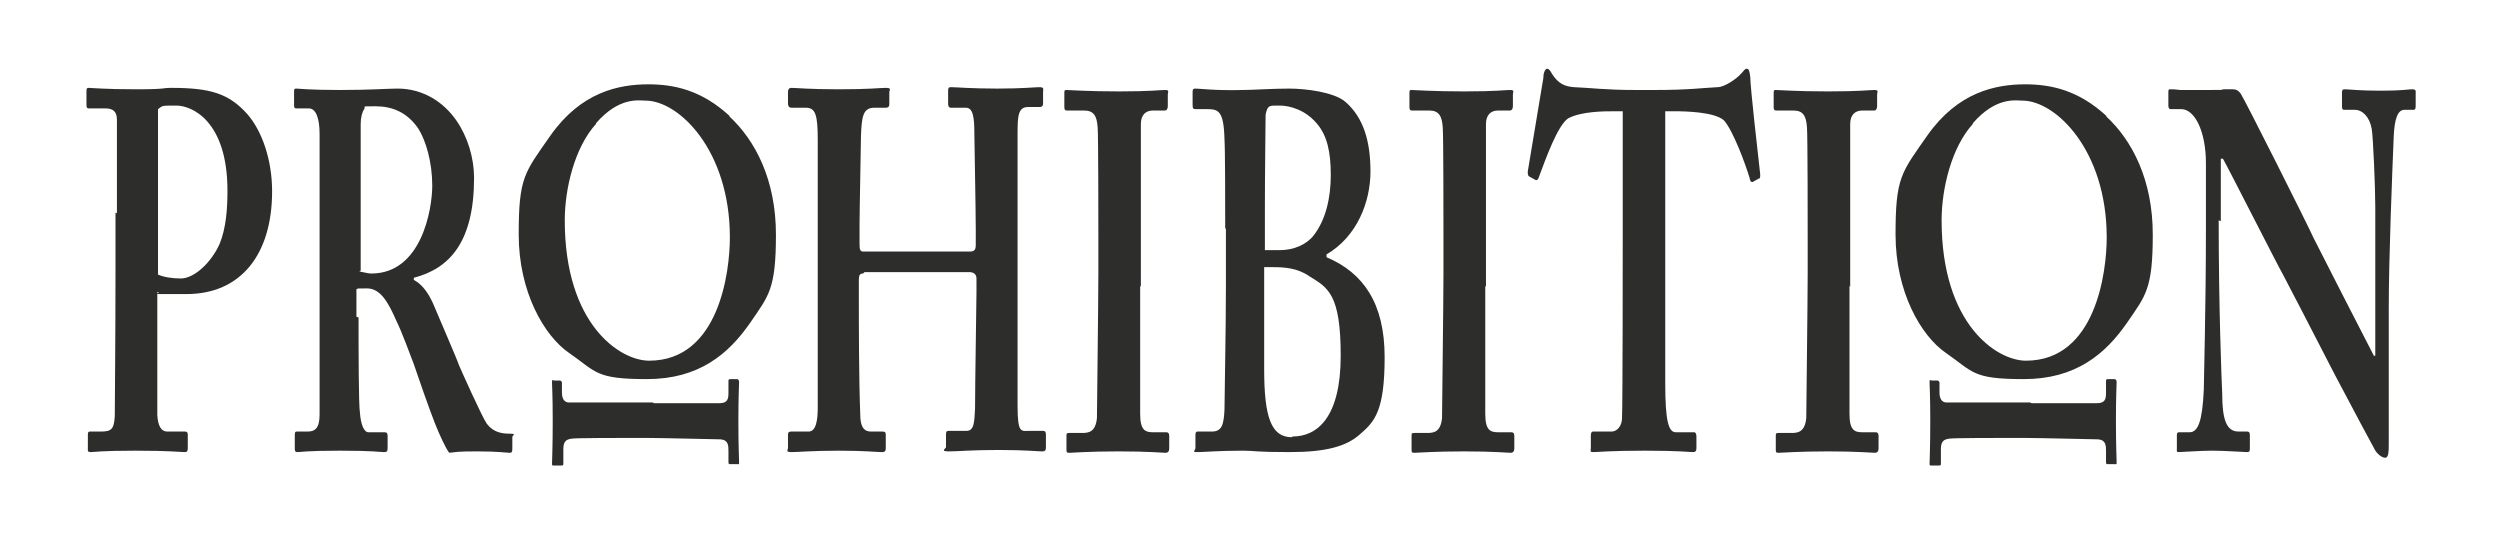
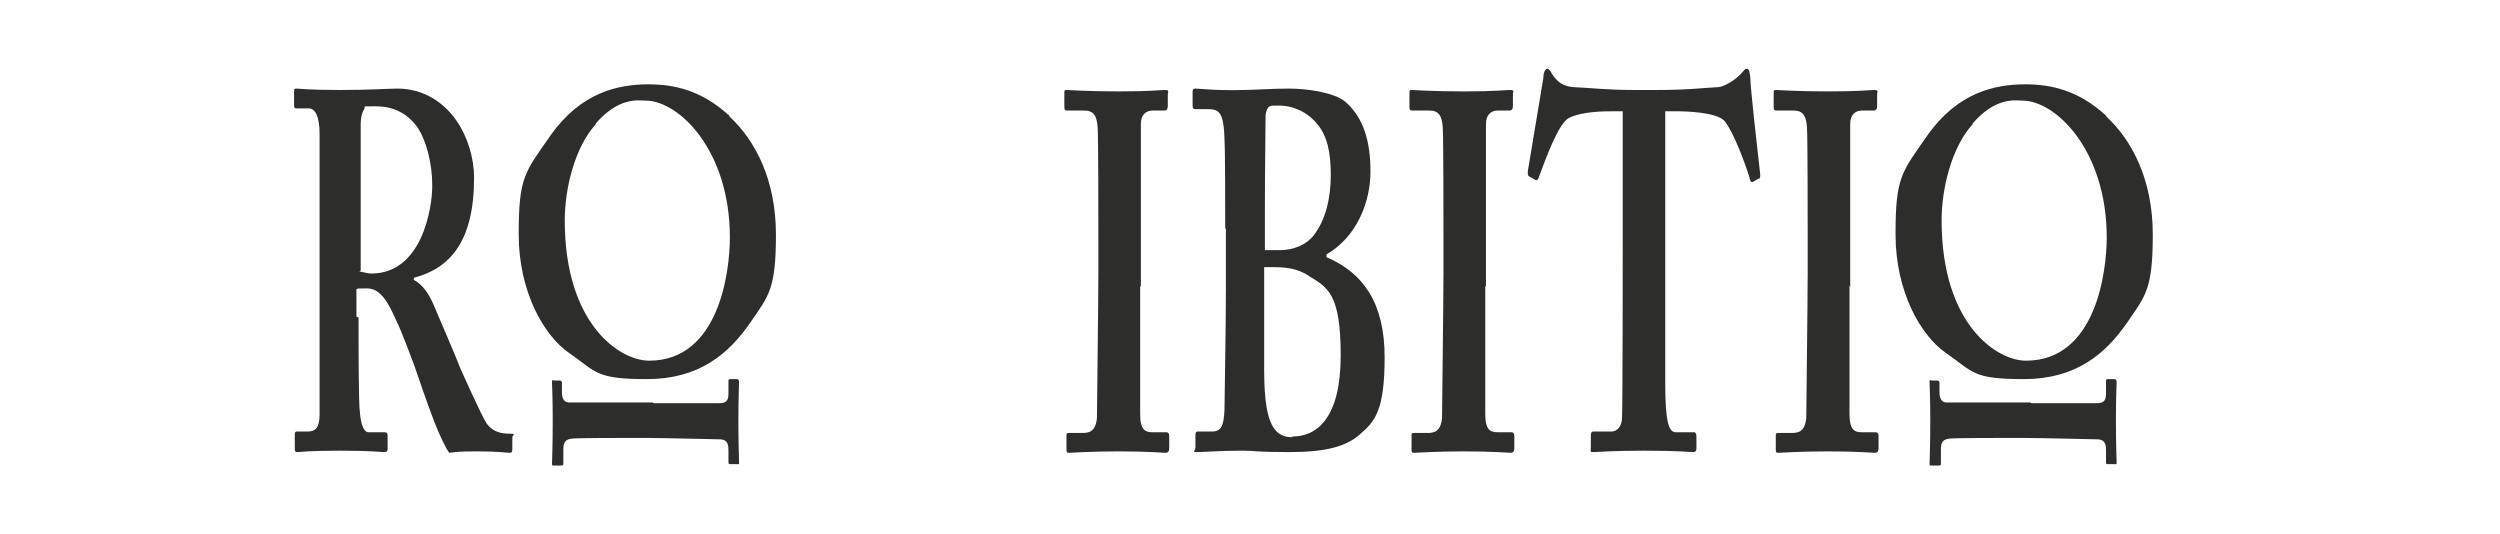
<svg xmlns="http://www.w3.org/2000/svg" viewBox="0 0 352.8 75.3">
  <defs>
    <style>      .cls-1 {        fill: #2d2d2c;      }    </style>
  </defs>
  <g>
    <g id="Layer_1">
      <g>
        <g>
-           <path class="cls-1" d="M16.5,30.1c0-4.8,0-12.4,0-13.2,0-1.2-.6-1.6-1.6-1.6h-2.4c-.2,0-.3-.1-.3-.5v-1.8c0-.4,0-.6.3-.6.5,0,2.2.2,6.7.2s3.5-.2,5-.2c5.5,0,8.1.8,10.7,3.7,2.1,2.4,3.5,6.5,3.5,10.9,0,8.9-4.4,14.5-12.1,14.5s-2.9,0-4.1-.3v3.2c0,3.5,0,13.2,0,14.2.1,1.6.6,2.3,1.4,2.3h2.5c.4,0,.4.3.4.5v1.7c0,.4,0,.7-.4.7-.6,0-2.1-.2-7-.2s-5.8.2-6.3.2-.4-.3-.4-.5v-1.8c0-.4,0-.6.3-.6h1.5c1.5,0,1.9-.3,2-2.2,0-.7.1-11.9.1-20.3v-8.4ZM22.2,38.7c.8.4,2.1.6,3.3.6,2,0,4.4-2.4,5.5-4.9.9-2.2,1.1-4.9,1.1-7.5,0-9.8-5-12-7.2-12s-1.9,0-2.6.5v23.3h0Z" />
          <path class="cls-1" d="M50.6,44.8c0,4.3,0,12.4.2,13.5.1,1.4.5,2.7,1.2,2.7h2.3c.3,0,.4.2.4.5v1.7c0,.5-.1.6-.5.6-.6,0-1.5-.2-6.2-.2s-5.6.2-6,.2-.4-.2-.4-.6v-1.7c0-.4,0-.6.3-.6h1.5c1,0,1.7-.4,1.7-2.4,0-7.2,0-14,0-20.7v-18.9c0-2.4-.6-3.6-1.5-3.6h-1.8c-.2,0-.3-.1-.3-.4v-1.9c0-.4,0-.5.3-.5s1.8.2,6.2.2,6.7-.2,8.1-.2c3.6,0,6.5,1.9,8.3,4.5,1.6,2.3,2.5,5.3,2.5,8.1,0,9.1-3.5,12.8-8.5,14.1v.3c1.3.7,2.1,2,2.7,3.3.5,1.2,3.4,7.9,3.7,8.8.3.7,3.2,7.2,3.9,8.2.9,1.2,2.1,1.4,3.2,1.4s.4.2.4.5v1.5c0,.5,0,.7-.4.7s-1.5-.2-4.5-.2-3,.1-4,.2c-.5-.6-1.4-2.6-2-4.1-.8-2-2.6-7.2-3-8.4-.5-1.3-1.7-4.6-2.5-6.2-1.1-2.5-2.2-4.5-4.1-4.5s-1,0-1.5.1v3.9h0ZM50.7,38.3c.6.1,1.2.3,1.7.3,7.1,0,8.6-9.1,8.6-12.4s-.9-6.4-2-8.1c-1.6-2.3-3.7-3.1-6-3.1s-1.3,0-1.6.4-.5,1.2-.5,2.1v20.7Z" />
        </g>
        <g>
-           <path class="cls-1" d="M121.8,38.6c-.5,0-.6.3-.6.9v3.1c0,2.6,0,10.9.2,15.9,0,1.7.5,2.4,1.5,2.4h1.6c.4,0,.5.1.5.5v1.7c0,.4,0,.7-.5.7-.8,0-2.4-.2-6.1-.2s-5.8.2-6.7.2-.5-.3-.5-.6v-1.7c0-.4,0-.6.5-.6h2.4c1.1,0,1.3-1.7,1.3-3.4,0-3.5,0-11.7,0-16.3v-9.2c0-2.2,0-11.1,0-12.2,0-3.6-.3-4.6-1.7-4.6h-2c-.4,0-.5-.3-.5-.6v-1.5c0-.3,0-.7.5-.7.8,0,2.3.2,6.7.2s5.7-.2,6.6-.2.5.3.5.6v1.5c0,.4,0,.7-.5.7h-1.6c-1.6,0-1.8,1.2-1.9,4,0,1-.2,10.5-.2,12.4v2.9c0,.7.1,1,.5,1h15c.7,0,.9-.2.9-1v-2.2c0-2.6-.2-12.7-.2-13.5,0-2.3-.2-3.6-1.2-3.6h-2.1c-.3,0-.4-.2-.4-.6v-1.7c0-.4,0-.6.4-.6.8,0,2.8.2,6.5.2s5.3-.2,6-.2.5.3.5.6v1.5c0,.4,0,.7-.5.7h-1.6c-1.4,0-1.5,1.2-1.5,3.7s0,10.8,0,13.1v7.8c0,3.2,0,13.4,0,17.5s.5,3.6,1.8,3.6h1.8c.3,0,.4.2.4.5v1.7c0,.4,0,.7-.5.7-.7,0-2.3-.2-6.2-.2s-5.7.2-7,.2-.4-.4-.4-.6v-1.7c0-.4,0-.6.4-.6h2.5c1.1,0,1.1-1.3,1.2-3.2,0-3.5.2-15,.2-16.3v-2c0-.6-.4-.9-1-.9h-14.8Z" />
          <path class="cls-1" d="M160.9,40.3c0,.7,0,17.3,0,18.1,0,2.3.7,2.6,1.8,2.6h1.9c.2,0,.4.1.4.5v1.8c0,.4-.2.6-.5.6-.5,0-2.4-.2-6.6-.2s-6.6.2-7,.2-.4-.1-.4-.5v-1.9c0-.3,0-.4.4-.4h1.8c.9,0,1.9-.1,2.1-2.1,0-1,.2-16.6.2-20.4v-5c0-1.7,0-14.7-.1-15.6-.1-1.7-.6-2.4-1.9-2.4h-2.4c-.3,0-.4-.1-.4-.5v-1.9c0-.4,0-.5.3-.5.5,0,2.9.2,7.4.2s5.8-.2,6.5-.2.4.3.4.6v1.7c0,.4-.2.6-.4.6h-1.7c-1,0-1.7.6-1.7,1.9s0,16.6,0,17.4v5.6h0Z" />
          <path class="cls-1" d="M172.9,32.3c0-2.6,0-11.4-.1-12.6-.1-4.2-.9-4.3-2.6-4.3h-1.5c-.3,0-.4-.1-.4-.6v-1.7c0-.4,0-.6.4-.6.6,0,2.8.3,6.6.2,1.5,0,4.2-.2,6.6-.2s6.4.5,8,1.9c2.5,2.2,3.5,5.5,3.5,9.8s-1.9,9.2-6.2,11.7v.4c5.2,2.2,8.2,6.5,8.2,14.1s-1.4,9.1-3.5,10.9c-1.9,1.7-4.8,2.5-9.9,2.5s-4.8-.2-6.6-.2c-3.5,0-5.5.2-6.4.2s-.3-.2-.3-.6v-1.8c0-.4.1-.5.3-.5h2c1.4,0,1.7-.9,1.8-3.1,0-1.7.2-11.2.2-17.1v-8.5h0ZM178.5,35.3c.7,0,1.4,0,2.1,0,2,0,3.8-.8,4.8-2.1,1.7-2.2,2.4-5.3,2.4-8.5s-.5-5.6-2-7.3c-1.6-1.9-3.8-2.5-5.2-2.5s-1,0-1.4.1c-.3.1-.5.6-.6,1.2,0,1.4-.1,7.6-.1,13.6v5.5ZM182.4,61.6c3.5,0,6.8-2.7,6.8-11.4s-1.8-9.6-4.4-11.2c-1.7-1.2-3.6-1.3-5.2-1.3h-1.2v14.4c0,6.8,1,9.6,3.9,9.6Z" />
          <path class="cls-1" d="M209.6,40.3c0,.7,0,17.3,0,18.1,0,2.3.7,2.6,1.8,2.6h1.9c.2,0,.4.1.4.5v1.8c0,.4-.2.6-.5.6-.5,0-2.4-.2-6.6-.2s-6.6.2-7,.2-.4-.1-.4-.5v-1.9c0-.3,0-.4.4-.4h1.8c.9,0,1.9-.1,2.1-2.1,0-1,.2-16.6.2-20.4v-5c0-1.7,0-14.7-.1-15.6-.1-1.7-.6-2.4-1.9-2.4h-2.4c-.3,0-.4-.1-.4-.5v-1.9c0-.4,0-.5.3-.5.5,0,2.9.2,7.4.2s5.8-.2,6.5-.2.4.3.4.6v1.7c0,.4-.2.6-.4.6h-1.7c-1,0-1.7.6-1.7,1.9s0,16.6,0,17.4v5.6h0Z" />
          <path class="cls-1" d="M229.2,15.7h-1.3c-1.5,0-4.7,0-6.6,1-1.5,1-3.2,5.8-4.1,8.2-.1.4-.3.6-.5.5l-.9-.5c-.2-.1-.2-.4-.2-.7l2.2-13.2c0-1,.4-1.3.5-1.3.3,0,.5.3.7.7.9,1.4,1.8,1.8,3.1,1.9,2.5.1,4.4.4,8.8.4h2.5c5,0,6.9-.3,9-.4.9,0,2.6-1.1,3.3-1.9.4-.4.5-.7.8-.7s.4.3.5,1.2c0,1.3,1,10.2,1.4,13.7,0,.4,0,.6-.2.6l-.9.5c-.2,0-.3-.1-.4-.6-.6-2-2.3-6.6-3.6-8.1-1.3-1.2-5.4-1.3-7-1.3h-1.3v38.4c0,5.5.5,6.9,1.5,6.9h2.6c.2,0,.3.3.3.6v1.5c0,.4,0,.7-.5.7s-1.9-.2-6.8-.2-6.6.2-7.2.2-.4-.1-.4-.6v-1.7c0-.4.1-.6.3-.6h2.6c.9,0,1.5-.9,1.5-1.9.1-1.9.1-23.9.1-25.3V15.7h0Z" />
          <path class="cls-1" d="M261,40.3c0,.7,0,17.3,0,18.1,0,2.3.7,2.6,1.8,2.6h1.9c.2,0,.4.1.4.5v1.8c0,.4-.2.6-.5.6-.5,0-2.4-.2-6.6-.2s-6.6.2-7,.2-.4-.1-.4-.5v-1.9c0-.3,0-.4.4-.4h1.8c.9,0,1.9-.1,2.1-2.1,0-1,.2-16.6.2-20.4v-5c0-1.7,0-14.7-.1-15.6-.1-1.7-.6-2.4-1.9-2.4h-2.4c-.3,0-.4-.1-.4-.5v-1.9c0-.4,0-.5.3-.5.5,0,2.9.2,7.4.2s5.8-.2,6.5-.2.4.3.4.6v1.7c0,.4-.2.6-.4.6h-1.7c-1,0-1.7.6-1.7,1.9s0,16.6,0,17.4v5.6h0Z" />
        </g>
-         <path class="cls-1" d="M313.1,31.1c0,12.2.4,22.3.5,24.5,0,3.6.6,5.3,2.3,5.3h1.2c.4,0,.4.3.4.6v1.7c0,.4,0,.6-.4.6s-3.2-.2-4.9-.2-4.3.2-4.7.2-.3-.1-.3-.6v-1.8c0-.1,0-.4.3-.4h1.5c1.2,0,1.8-1.6,2-6,0-1.3.3-11.4.3-22.9v-9.1c0-4.3-1.5-7.6-3.5-7.6h-1.5c-.2,0-.3-.2-.3-.5v-1.9c0-.3,0-.4.3-.4s.6,0,1.4.1c.8,0,2,0,4.1,0s1.5,0,2-.1c.6,0,1,0,1.3,0,.5,0,.8.2,1.1.6.5.7,9.4,18.4,10.3,20.4.6,1.2,7.7,15.1,8.5,16.6h.2v-7.5c0-6.3,0-9.9,0-13.5,0-2.7-.3-9.8-.5-11-.3-1.7-1.3-2.7-2.4-2.7h-1.5c-.3,0-.3-.3-.3-.6v-1.7c0-.4,0-.6.4-.6.5,0,2,.2,5.1.2s3.8-.2,4.4-.2.5.3.5.5v1.7c0,.4,0,.7-.3.7h-1.3c-.9,0-1.4,1.2-1.5,3.8-.2,4.9-.7,17-.7,24.3v19c0,1,0,2-.5,2s-1.2-.6-1.5-1.2c-.4-.7-2.8-5.2-5.6-10.5-3.2-6.2-6.7-13-7.3-14.1-.6-1-7.9-15.4-8.5-16.4h-.3v8.8h0Z" />
        <path class="cls-1" d="M102.9,16.4c3.7,3.4,6.6,9,6.6,16.7s-1,8.6-3.6,12.4c-3.1,4.5-7.3,8-14.6,8s-7.1-1-11-3.7c-3.5-2.4-7.1-8.6-7.1-16.7s.8-8.7,4.5-14c4.3-6.1,9.6-7.2,13.8-7.2,3.6,0,7.5.8,11.5,4.5ZM84.1,17.5c-3,3.3-4.4,9.1-4.4,13.6,0,14.7,7.8,19.8,11.9,19.8,9.9,0,11.4-12.6,11.4-17.4,0-12.3-7.2-19.3-11.9-19.3-.9,0-3.7-.6-7,3.2Z" />
        <path class="cls-1" d="M297.2,16.4c3.7,3.4,6.6,9,6.6,16.7s-1,8.6-3.6,12.4c-3.1,4.5-7.3,8-14.6,8s-7.1-1-11-3.7c-3.5-2.4-7.1-8.6-7.1-16.7s.8-8.7,4.5-14c4.3-6.1,9.6-7.2,13.8-7.2,3.6,0,7.5.8,11.5,4.5ZM278.4,17.5c-3,3.3-4.4,9.1-4.4,13.6,0,14.7,7.8,19.8,11.9,19.8,9.9,0,11.4-12.6,11.4-17.4,0-12.3-7.2-19.3-11.9-19.3-.9,0-3.7-.6-7,3.2Z" />
        <path class="cls-1" d="M92.3,56.9c.4,0,8.8,0,9.2,0,1.2,0,1.3-.6,1.3-1.5v-1.6c0-.2,0-.3.3-.3h.9c.2,0,.3.2.3.4,0,.5-.1,2-.1,5.5s.1,5.4.1,5.8,0,.3-.3.3h-1c-.1,0-.2,0-.2-.3v-1.5c0-.8,0-1.6-1.1-1.7-.5,0-8.4-.2-10.4-.2h-2.6c-.9,0-7.5,0-8,.1-.9.1-1.2.5-1.2,1.5v2c0,.2,0,.3-.3.3h-1c-.2,0-.3,0-.3-.2,0-.5.1-2.4.1-6.1s-.1-4.8-.1-5.4.1-.3.3-.3h.8c.2,0,.3.2.3.3v1.4c0,.8.3,1.4,1,1.4s8.4,0,8.9,0h2.9Z" />
        <path class="cls-1" d="M286.7,56.9c.4,0,8.8,0,9.2,0,1.2,0,1.3-.6,1.3-1.5v-1.6c0-.2,0-.3.3-.3h.9c.2,0,.3.2.3.4,0,.5-.1,2-.1,5.5s.1,5.4.1,5.8,0,.3-.3.3h-1c-.1,0-.2,0-.2-.3v-1.5c0-.8,0-1.6-1.1-1.7-.5,0-8.4-.2-10.4-.2h-2.6c-.9,0-7.5,0-8,.1-.9.1-1.2.5-1.2,1.5v2c0,.2,0,.3-.3.3h-1c-.2,0-.3,0-.3-.2,0-.5.1-2.4.1-6.1s-.1-4.8-.1-5.4.1-.3.3-.3h.8c.2,0,.3.2.3.3v1.4c0,.8.3,1.4,1,1.4s8.4,0,8.9,0h2.9Z" />
      </g>
    </g>
  </g>
</svg>